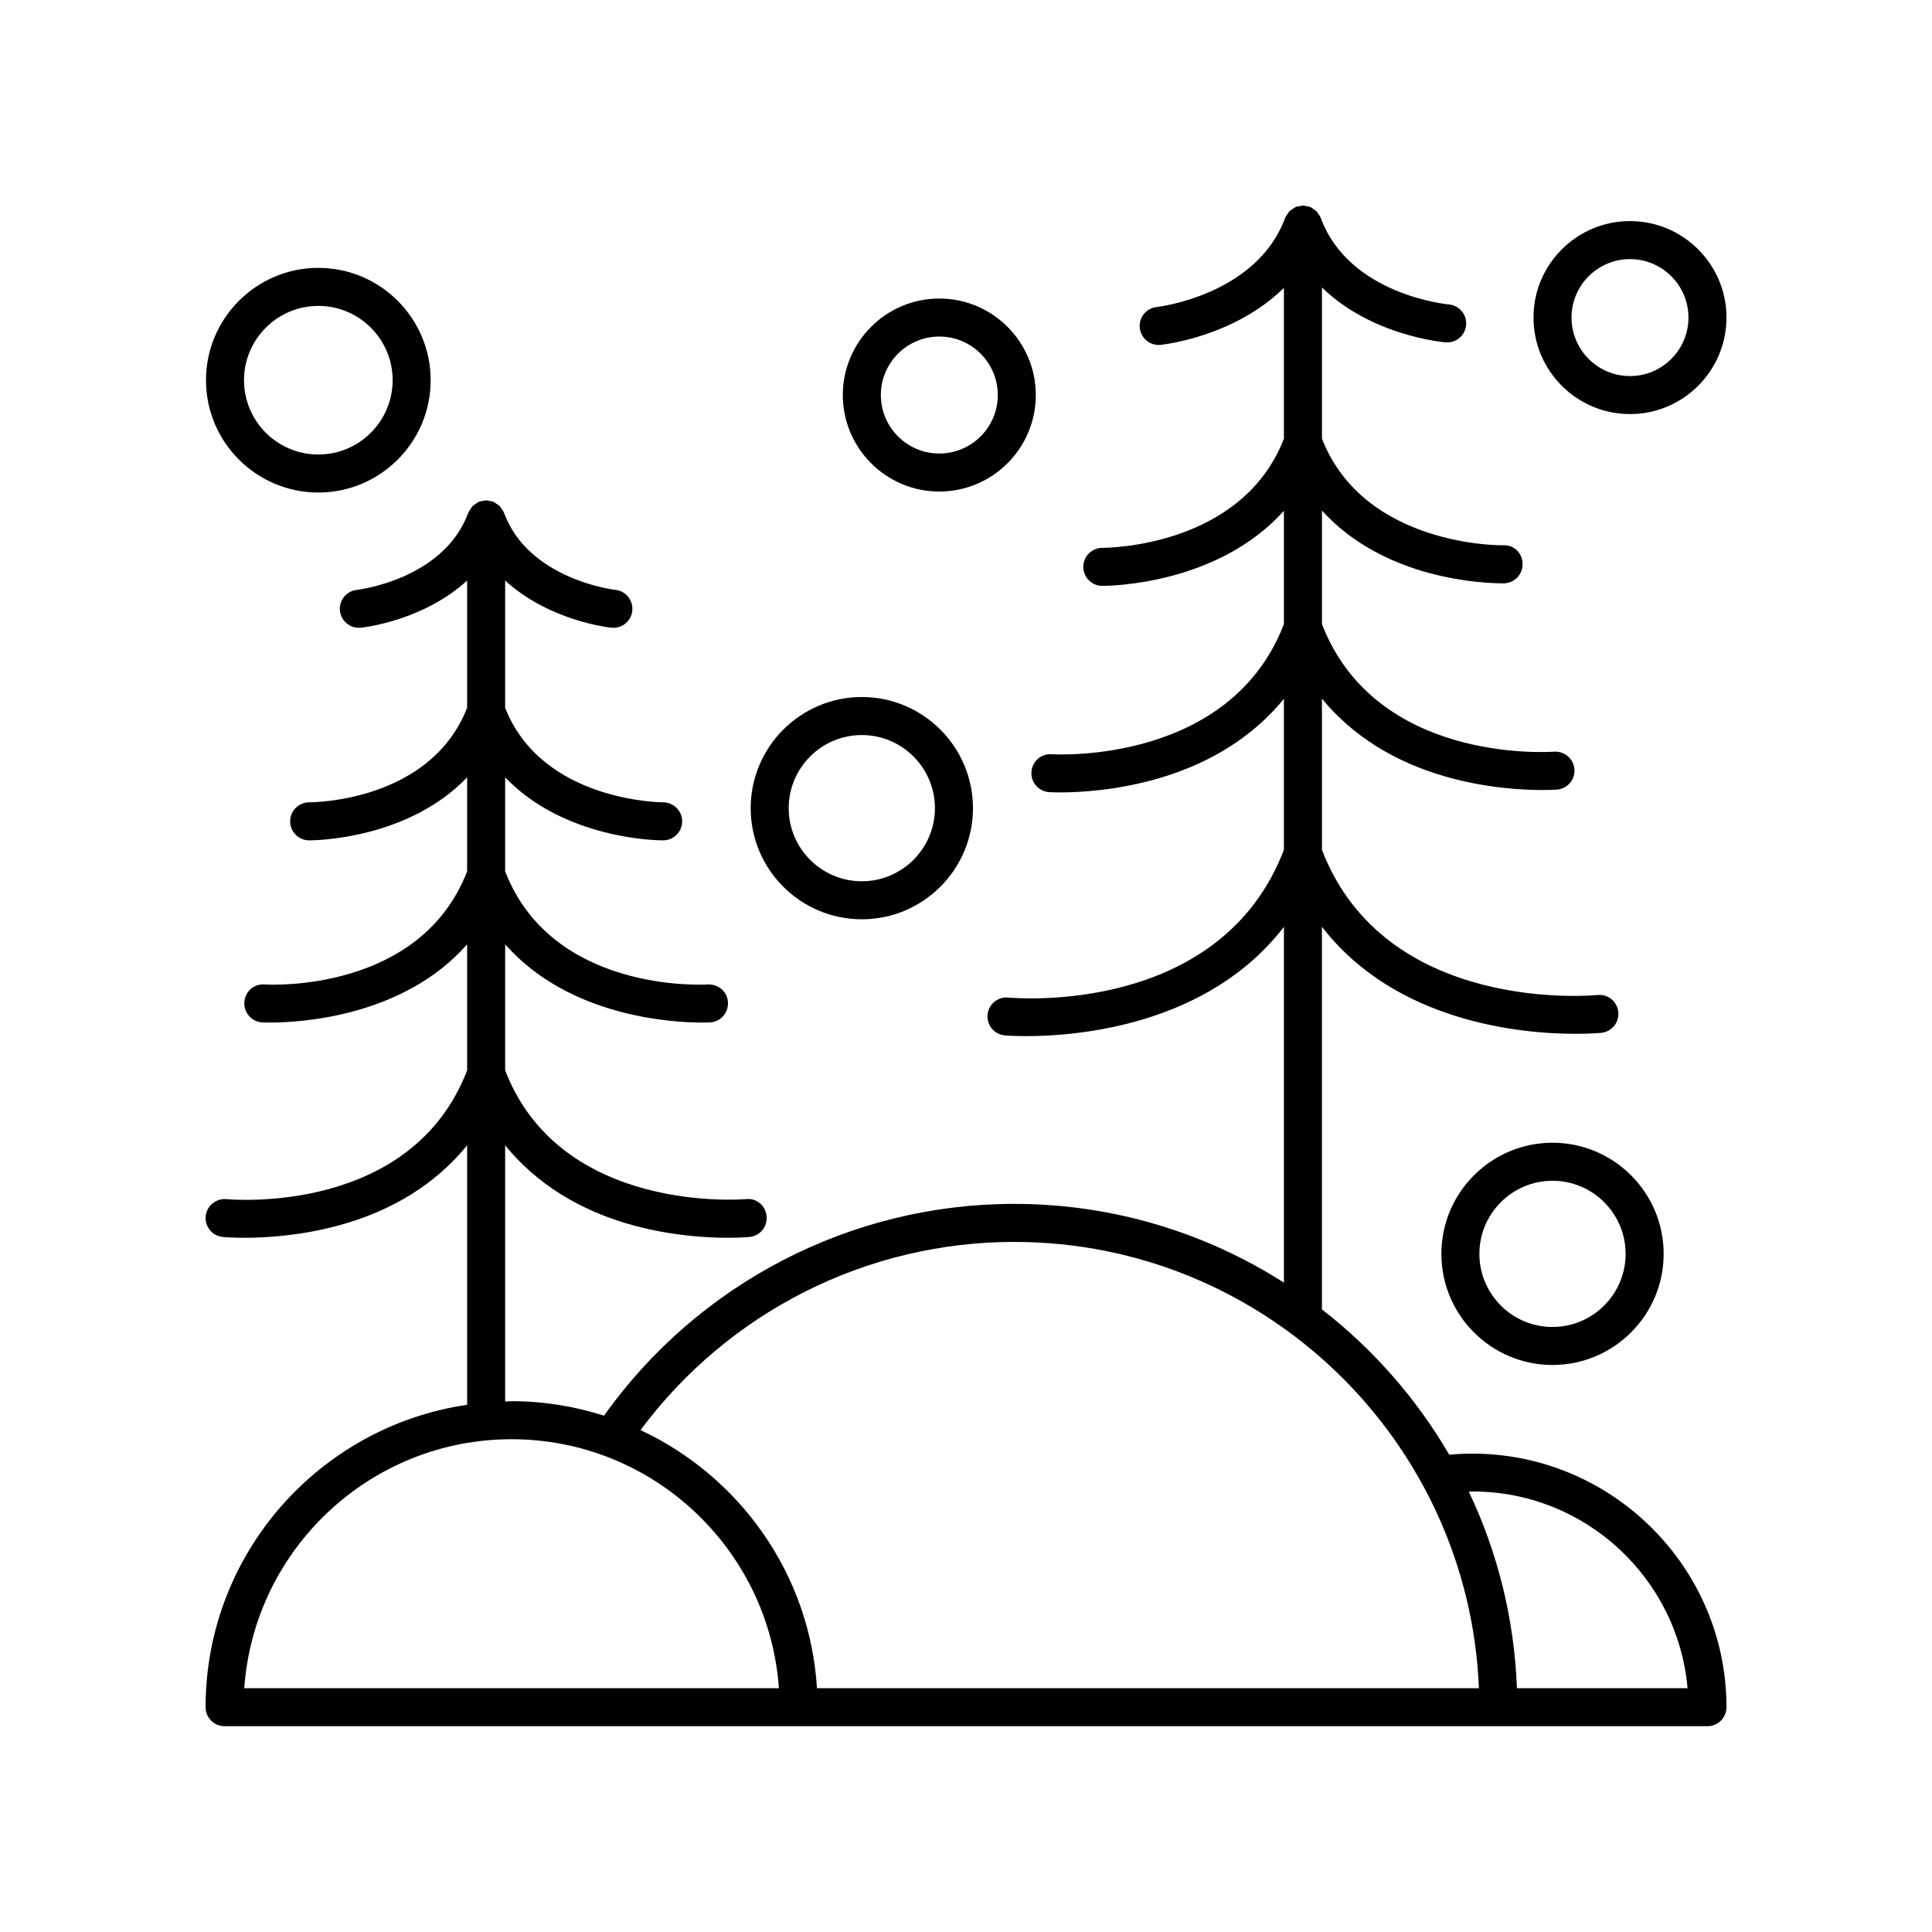
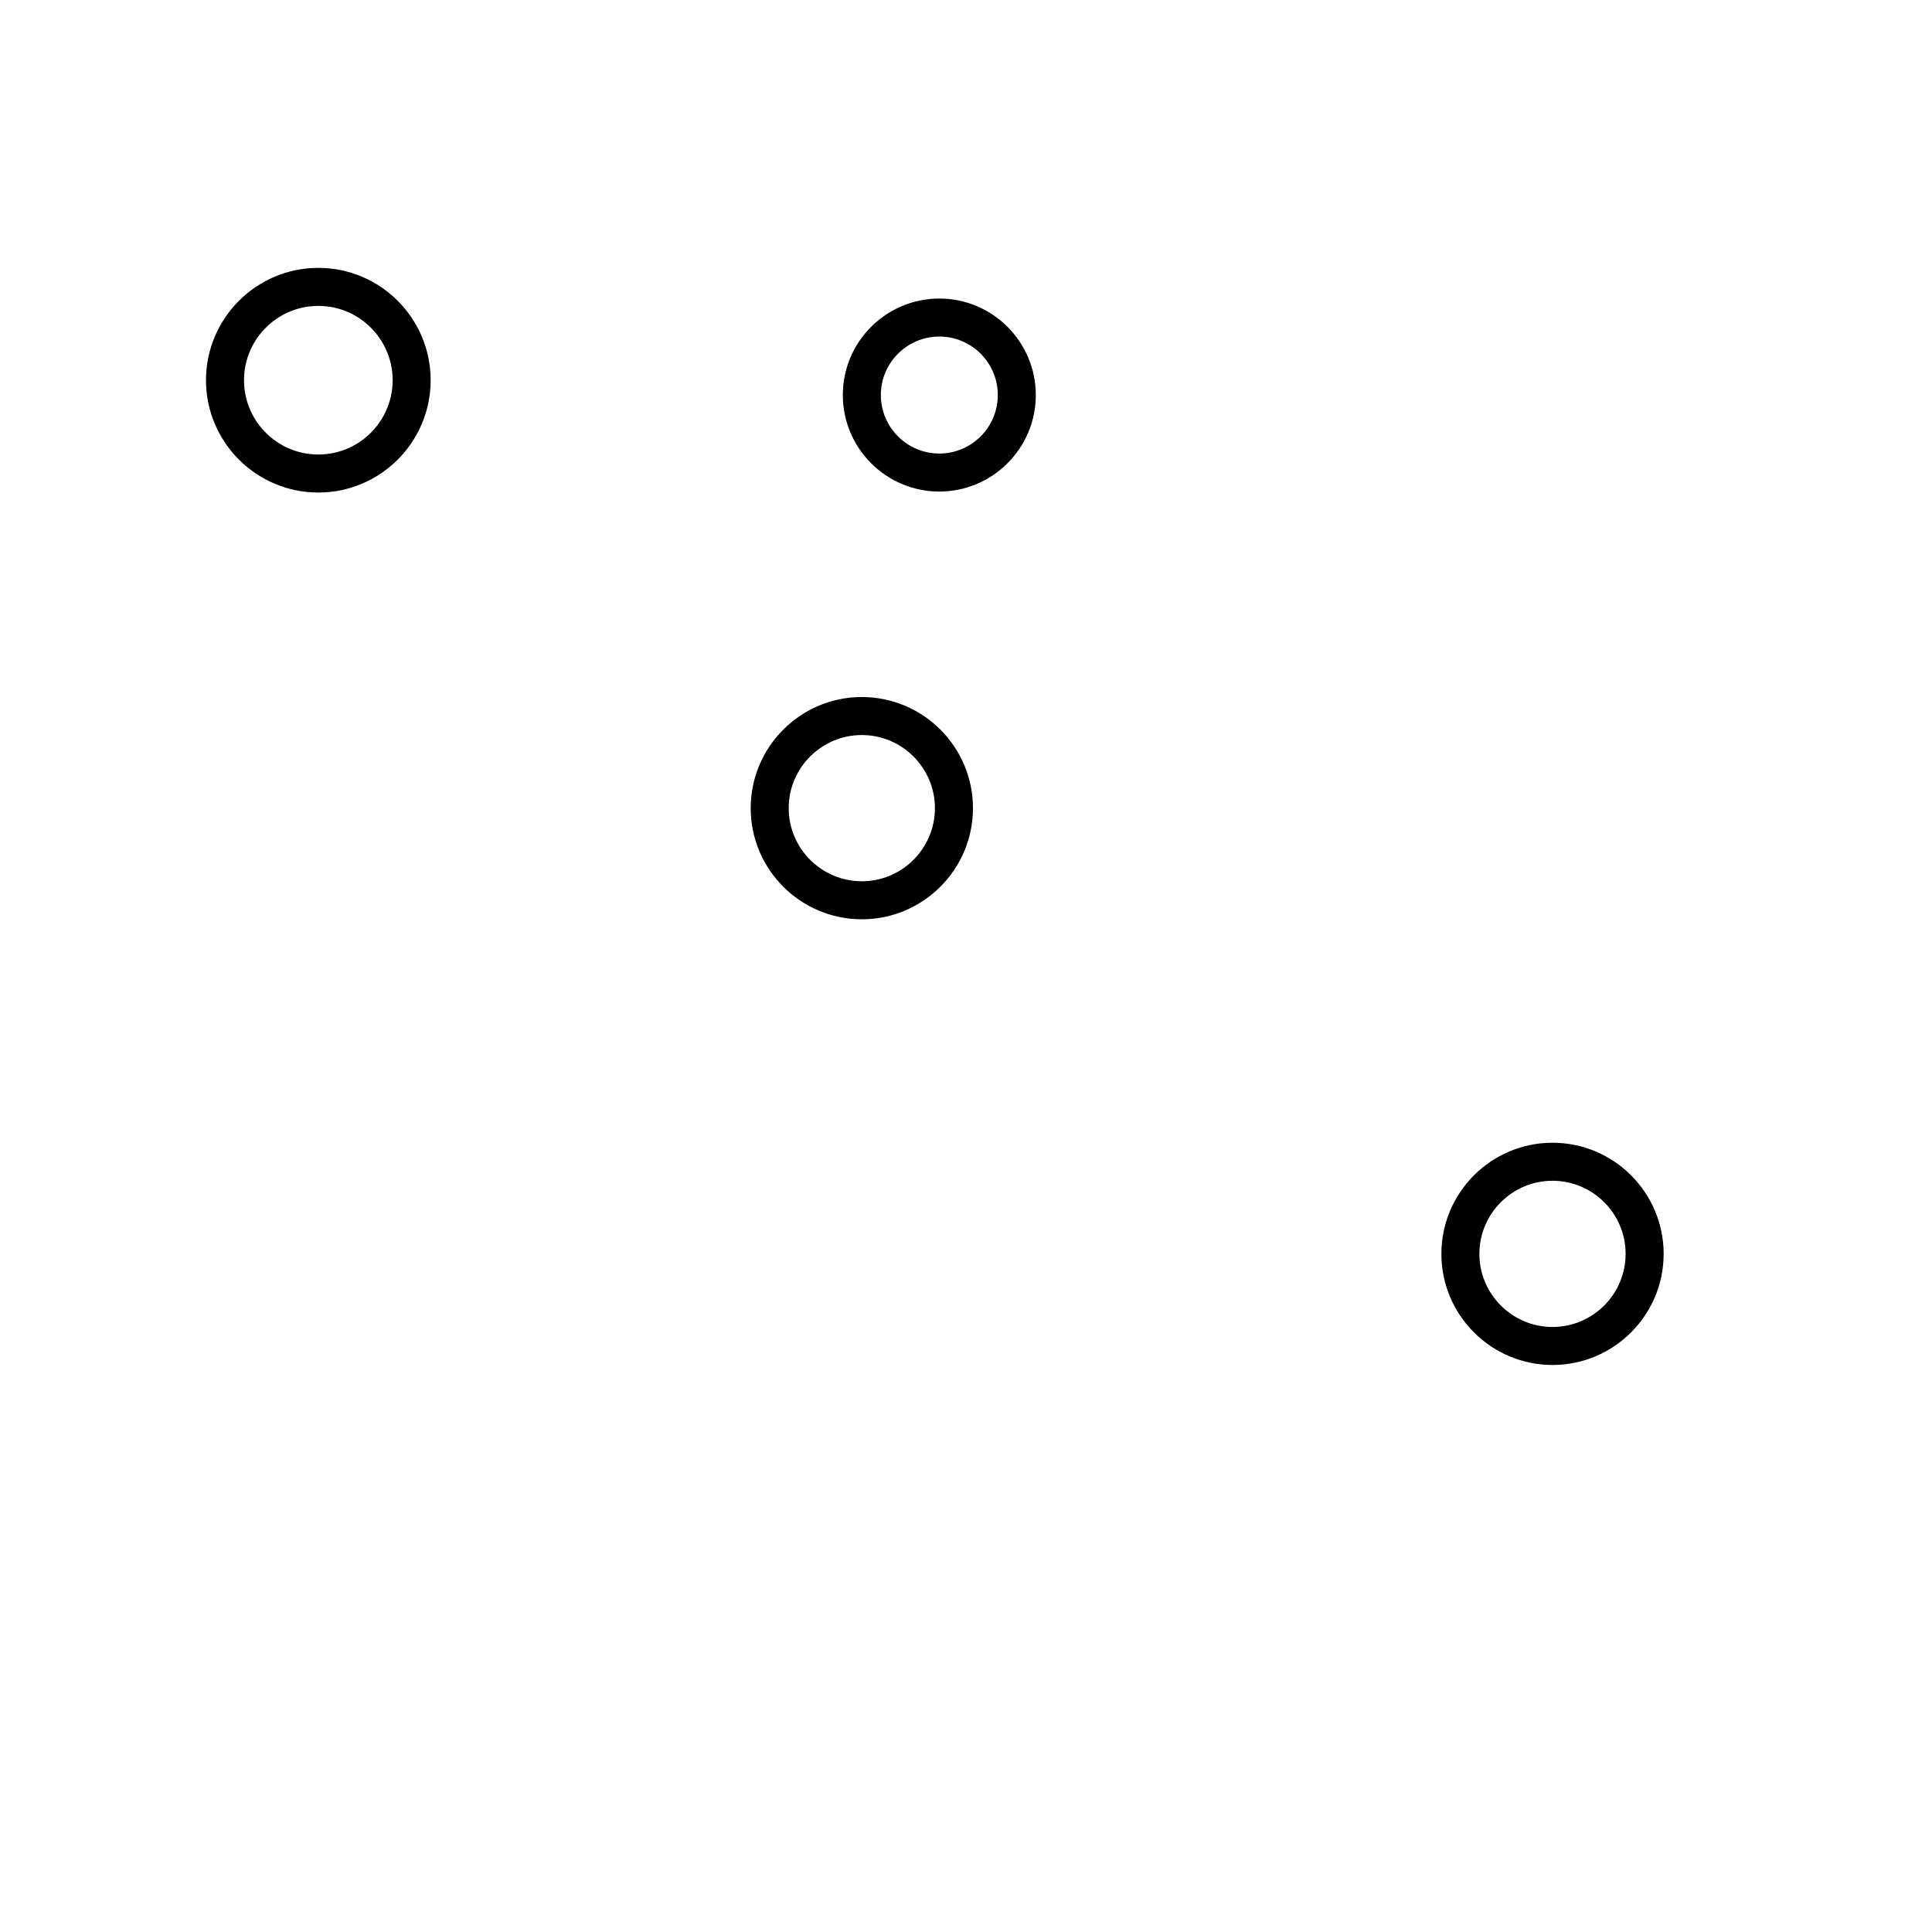
<svg xmlns="http://www.w3.org/2000/svg" fill="#000000" width="800px" height="800px" version="1.1" viewBox="144 144 512 512">
  <g>
-     <path d="m575.96 202.59c-14.102 0-25.57 11.469-25.57 25.57s11.469 25.574 25.57 25.574c14.102 0 25.574-11.473 25.574-25.574s-11.473-25.57-25.574-25.57zm0 41.07c-8.543 0-15.492-6.953-15.492-15.5 0-8.543 6.953-15.492 15.492-15.492 8.547 0 15.5 6.953 15.5 15.492 0 8.547-6.953 15.5-15.5 15.5z" />
    <path d="m418.5 248.69c0-14.102-11.473-25.574-25.574-25.574s-25.57 11.473-25.57 25.574c0 14.102 11.469 25.574 25.57 25.574s25.574-11.473 25.574-25.574zm-25.574 15.5c-8.543 0-15.492-6.953-15.492-15.5s6.953-15.5 15.492-15.5c8.547 0 15.5 6.953 15.5 15.5s-6.953 15.5-15.5 15.5z" />
    <path d="m198.59 244.76c0 16.414 13.352 29.766 29.77 29.766s29.77-13.352 29.77-29.766c0-16.418-13.352-29.77-29.77-29.77-16.418-0.004-29.77 13.352-29.77 29.77zm49.465 0c0 10.859-8.836 19.691-19.695 19.691s-19.695-8.832-19.695-19.691c0-10.859 8.836-19.695 19.695-19.695s19.695 8.836 19.695 19.695z" />
    <path d="m525.98 476.29c0 16.234 13.211 29.445 29.453 29.445 16.242 0 29.453-13.211 29.453-29.445 0-16.242-13.211-29.453-29.453-29.453-16.242 0-29.453 13.211-29.453 29.453zm48.824 0c0 10.68-8.695 19.371-19.375 19.371-10.68 0-19.375-8.688-19.375-19.371 0-10.68 8.695-19.375 19.375-19.375 10.684 0 19.375 8.691 19.375 19.375z" />
    <path d="m342.94 358.17c0 16.242 13.211 29.453 29.453 29.453 16.242 0 29.453-13.211 29.453-29.453s-13.211-29.453-29.453-29.453c-16.242 0.004-29.453 13.215-29.453 29.453zm48.824 0c0 10.68-8.695 19.375-19.375 19.375s-19.375-8.695-19.375-19.375 8.695-19.375 19.375-19.375c10.684 0 19.375 8.695 19.375 19.375z" />
-     <path d="m528.06 529.51c-8.684-14.906-20.164-27.977-33.734-38.5v-101.41c19.57 25.355 52.84 28.371 67.18 28.371 4.191 0 6.762-0.25 6.887-0.266 2.766-0.297 4.766-2.781 4.473-5.543-0.297-2.762-2.723-4.773-5.543-4.473-0.562 0.055-56.137 5.453-72.992-38.473v-40.059c7.934 9.645 18.977 16.703 32.812 20.656 10.672 3.051 20.348 3.547 25.531 3.547 2.344 0 3.766-0.098 3.941-0.113 2.769-0.211 4.84-2.629 4.633-5.398-0.207-2.769-2.695-4.836-5.391-4.648-1.961 0.129-47.355 2.973-61.523-33.82v-30.078c16.719 18.48 43.348 19.277 47.695 19.277 0.277 0 0.461-0.004 0.551-0.004 2.781-0.062 4.984-2.367 4.926-5.152-0.062-2.773-2.141-5.043-5.152-4.926-0.332 0.043-36.832 0.445-48.02-28.246v-40.062c13.086 12.727 31.766 14.449 32.785 14.535 0.137 0.012 0.277 0.016 0.41 0.016 2.594 0 4.793-1.992 5.008-4.625 0.23-2.766-1.832-5.199-4.602-5.438-0.262-0.02-26.375-2.469-33.914-22.914-0.016-0.039-0.047-0.062-0.062-0.098-0.027-0.066-0.047-0.133-0.074-0.195-0.125-0.285-0.34-0.512-0.52-0.77-0.016-0.02-0.027-0.039-0.043-0.062-0.148-0.207-0.25-0.449-0.422-0.625-0.039-0.039-0.074-0.078-0.117-0.117-0.188-0.184-0.438-0.289-0.656-0.441-0.02-0.012-0.039-0.023-0.055-0.039-0.25-0.172-0.473-0.383-0.746-0.504-0.062-0.027-0.129-0.047-0.191-0.074-0.039-0.016-0.062-0.047-0.098-0.062-0.223-0.082-0.453-0.055-0.68-0.105-0.32-0.07-0.621-0.176-0.953-0.184-0.047 0.004-0.078-0.016-0.117-0.016-0.043 0-0.078 0.023-0.121 0.023-0.301 0.008-0.578 0.109-0.867 0.168-0.25 0.051-0.504 0.023-0.754 0.117-0.039 0.016-0.062 0.047-0.098 0.062-0.07 0.027-0.137 0.051-0.207 0.082-0.234 0.105-0.418 0.289-0.637 0.43-0.055 0.035-0.109 0.07-0.164 0.109-0.215 0.152-0.461 0.258-0.648 0.438-0.043 0.043-0.082 0.082-0.121 0.125-0.164 0.172-0.262 0.402-0.402 0.598-0.023 0.035-0.047 0.07-0.07 0.105-0.172 0.25-0.383 0.473-0.504 0.746-0.027 0.066-0.047 0.129-0.074 0.195-0.016 0.039-0.047 0.062-0.062 0.098-7.559 20.516-33.762 23.57-34.027 23.602-2.762 0.289-4.766 2.766-4.481 5.523 0.27 2.594 2.461 4.523 5.008 4.523 0.172 0 0.348-0.012 0.523-0.023 1.02-0.105 19.621-2.246 32.668-15.105v39.98c-11.082 28.484-46.238 28.914-48.082 28.914-0.02-0.004-0.023-0.004-0.035 0-2.773 0-5.031 2.242-5.043 5.019-0.012 2.781 2.223 5.043 5.004 5.059h0.09c2.289 0 30.598-0.43 48.07-19.895v30.027c-14.184 36.855-59.652 34.598-61.582 34.488-2.785-0.184-5.164 1.938-5.332 4.719-0.176 2.762 1.93 5.148 4.703 5.328 0.148 0.012 1.195 0.07 2.945 0.07 4.856 0 15.113-0.473 26.504-3.856 13.809-4.102 24.836-11.258 32.758-20.941v40.023c-16.797 43.836-70.73 39.352-73.051 39.137-2.742-0.266-5.227 1.766-5.484 4.543-0.262 2.766 1.766 5.219 4.531 5.484 0.117 0.016 2.242 0.195 5.777 0.195 13.645 0 48.156-2.848 68.23-28.965v94.293c-20.684-13.191-45.207-20.871-71.504-20.871-43.203 0-83.645 20.961-108.68 56.125-7.738-2.461-15.953-3.836-24.496-3.836-0.574 0-1.129 0.074-1.703 0.086v-67.898c8.227 10.113 19.762 17.402 34.277 21.301 9.988 2.68 19.129 3.207 24.742 3.207 3.406 0 5.516-0.191 5.738-0.215 2.769-0.266 4.797-2.727 4.531-5.496-0.262-2.762-2.59-4.871-5.496-4.531-0.488 0.023-49.047 4.191-63.793-34.129v-33.398c16.977 19.281 44.406 20.734 52.207 20.734 1.312 0 2.07-0.039 2.129-0.043 2.773-0.176 4.879-2.562 4.707-5.34-0.164-2.769-2.402-4.777-5.332-4.719-1.684 0.121-41.312 2.055-53.711-29.961v-24.918c15.652 16.297 39.844 16.695 41.824 16.695h0.078c2.781-0.016 5.023-2.281 5.008-5.066-0.016-2.769-2.269-5.008-5.039-5.008h-0.031v-0.004c-0.637 0-32.105-0.273-41.84-25.047v-33.734c11.59 10.629 27.285 12.418 28.172 12.508 0.172 0.016 0.348 0.023 0.523 0.023 2.543 0 4.723-1.922 5-4.508 0.289-2.766-1.711-5.238-4.473-5.539-0.23-0.023-22.992-2.691-29.531-20.438-0.016-0.039-0.047-0.062-0.062-0.098-0.027-0.066-0.047-0.133-0.074-0.195-0.125-0.285-0.34-0.512-0.52-0.77-0.012-0.016-0.023-0.035-0.035-0.051-0.148-0.211-0.254-0.457-0.43-0.641-0.039-0.039-0.074-0.078-0.117-0.117-0.188-0.184-0.438-0.289-0.656-0.441-0.012-0.008-0.023-0.016-0.035-0.023-0.258-0.176-0.484-0.395-0.77-0.52-0.062-0.027-0.129-0.047-0.191-0.07-0.039-0.016-0.062-0.047-0.098-0.062-0.223-0.082-0.449-0.055-0.676-0.105-0.32-0.07-0.625-0.176-0.957-0.184-0.039 0-0.07-0.023-0.109-0.023-0.043 0-0.078 0.023-0.117 0.023-0.305 0.008-0.586 0.109-0.879 0.172-0.25 0.051-0.5 0.023-0.742 0.117-0.039 0.016-0.062 0.047-0.098 0.062-0.07 0.027-0.137 0.051-0.203 0.078-0.242 0.109-0.434 0.297-0.66 0.445-0.047 0.031-0.09 0.062-0.137 0.094-0.219 0.152-0.469 0.262-0.656 0.441-0.043 0.039-0.078 0.082-0.121 0.121-0.168 0.172-0.266 0.406-0.41 0.605-0.02 0.027-0.035 0.051-0.051 0.078-0.176 0.258-0.391 0.484-0.52 0.77-0.027 0.062-0.047 0.129-0.074 0.195-0.016 0.039-0.047 0.062-0.062 0.098-6.508 17.672-29.105 20.387-29.523 20.438-2.766 0.289-4.773 2.762-4.488 5.523 0.27 2.594 2.461 4.523 5.008 4.523 0.172 0 0.348-0.012 0.523-0.023 0.887-0.09 16.582-1.879 28.172-12.508v33.738c-9.684 24.676-40.301 25.043-41.836 25.043h-0.023c-2.773 0-5.031 2.242-5.043 5.019-0.012 2.781 2.231 5.043 5.004 5.059h0.078c1.988 0 26.172-0.402 41.82-16.695v24.918c-12.398 32.02-51.996 30.086-53.707 29.961-2.887-0.184-5.164 1.945-5.332 4.719-0.172 2.773 1.934 5.16 4.707 5.34 0.059 0.004 0.816 0.043 2.129 0.043 7.805 0 35.23-1.449 52.203-20.73v33.402c-14.688 38.191-61.785 34.305-63.805 34.125-2.723-0.246-5.227 1.777-5.484 4.543-0.262 2.766 1.766 5.219 4.531 5.484 0.223 0.023 2.332 0.215 5.738 0.215 5.613 0 14.754-0.527 24.742-3.207 14.516-3.898 26.051-11.188 34.277-21.301v68.766c-39.133 5.731-69.309 39.43-69.309 80.137 0 2.785 2.254 5.039 5.039 5.039h392.97c2.785 0 5.039-2.254 5.039-5.039-0.004-39.125-33.762-70.48-73.469-66.918zm-319.33 61.879c2.594-36.816 33.371-65.98 70.84-65.98 37.465 0 68.25 29.164 70.844 65.98zm105.02-68.398c23.242-31.285 59.891-49.871 98.996-49.871 66.305 0 120.53 52.605 123.18 118.27l-175.42-0.004c-1.871-30.34-20.543-56.145-46.762-68.398zm232.25 68.398c-0.695-18.57-5.184-36.184-12.746-52.074 0.344-0.008 0.676-0.055 1.02-0.055 29.824 0 54.387 22.957 56.945 52.129z" />
  </g>
</svg>